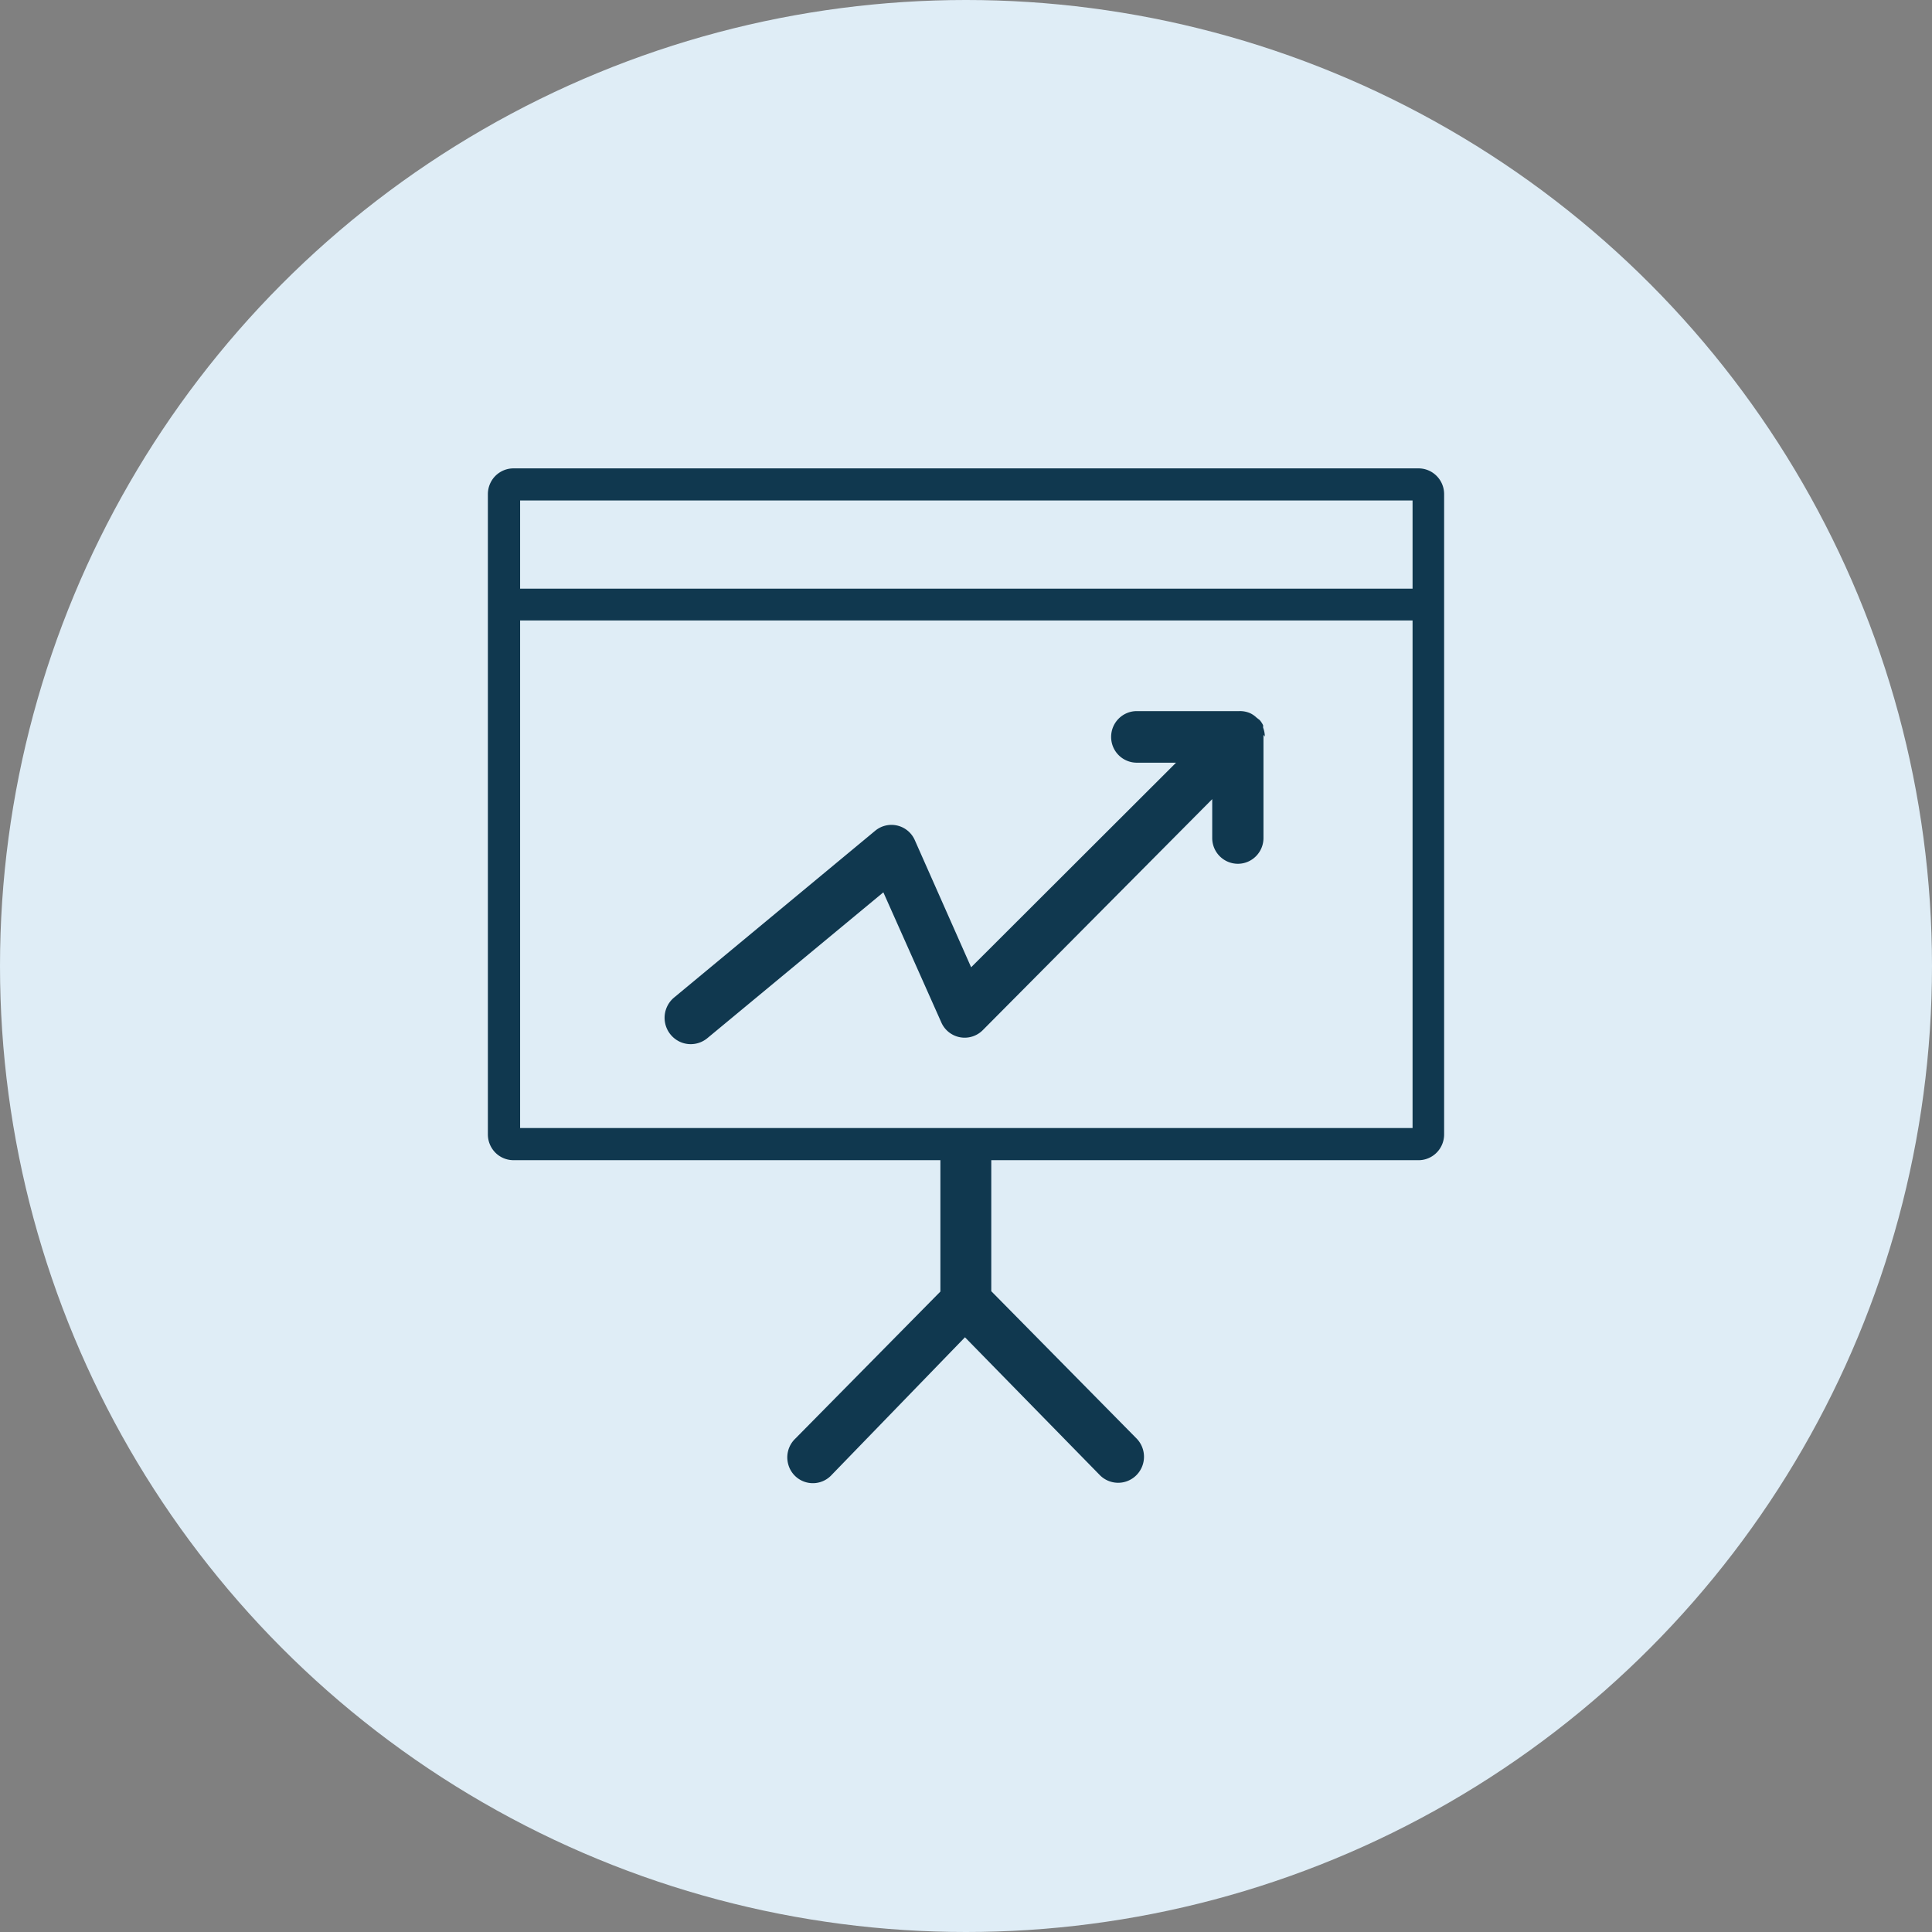
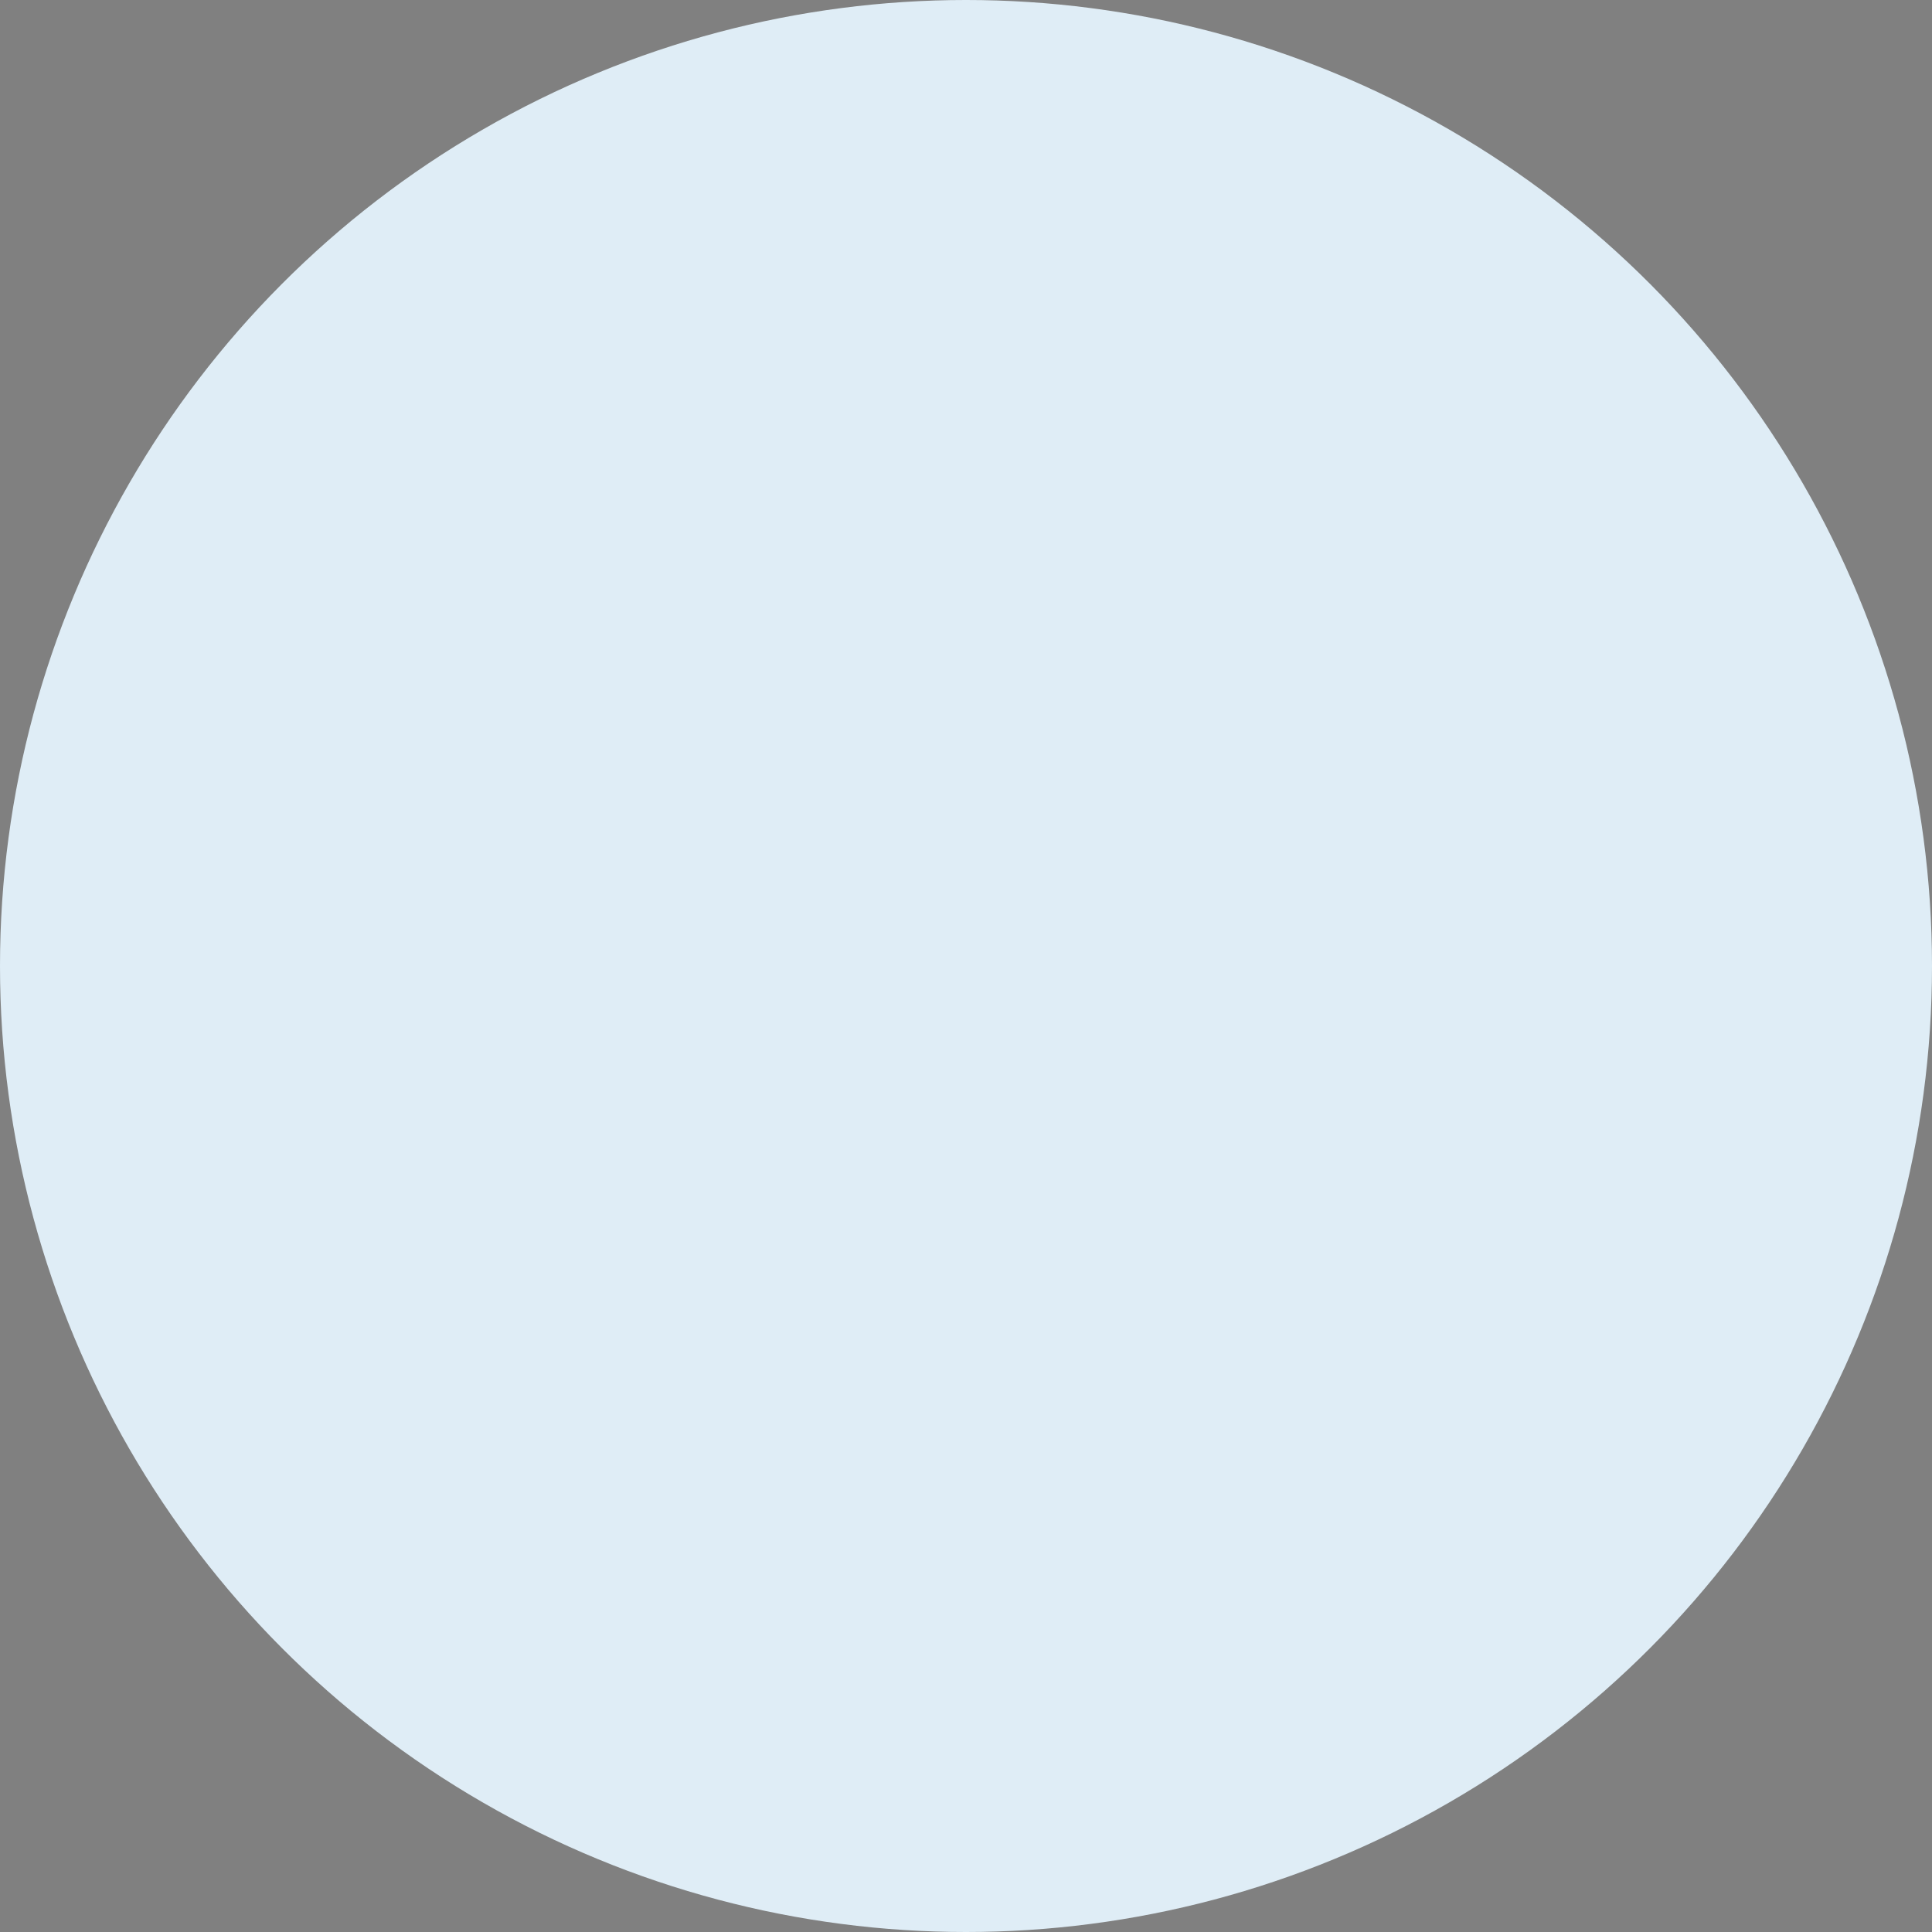
<svg xmlns="http://www.w3.org/2000/svg" width="99" height="99">
  <rect width="100%" height="100%" fill="#808080" stroke="none" />
  <g fill="none" fill-rule="evenodd">
    <circle fill="#DFEDF6" cx="49.5" cy="49.5" r="49.5" />
-     <path d="M26.33 59.45a1.308 1.308 0 01-.94-.38 1.326 1.326 0 01-.39-.941V25.322c0-.354.14-.693.39-.941s.589-.385.94-.38h46.358c.724 0 1.312.59 1.312 1.32V58.13c0 .353-.14.692-.39.94-.25.249-.589.386-.94.381H50.795v6.713l7.455 7.558a1.34 1.34 0 01-.035 1.886 1.318 1.318 0 01-1.873-.036l-6.895-7.047-6.825 7.047a1.307 1.307 0 01-2.235-.553 1.327 1.327 0 01.363-1.297l7.438-7.54V59.45H26.33zm.322-1.646h45.731v-26.01H26.652v26.01zm45.731-32.158H26.652v4.52h45.731v-4.52zm-7.57 12.097l-.07-.088v5.286c0 .73-.588 1.321-1.313 1.321a1.317 1.317 0 01-1.313-1.321V40.95l-11.76 11.84a1.307 1.307 0 01-2.117-.388l-2.975-6.677-8.995 7.453c-.363.314-.864.41-1.317.252a1.354 1.354 0 01-.433-2.296l10.325-8.563a1.306 1.306 0 012.03.476l2.888 6.519 10.5-10.484H58.25a1.317 1.317 0 01-1.313-1.321c0-.73.588-1.322 1.313-1.322h5.25a1.3 1.3 0 01.56.106c.122.058.234.136.332.23l.158.122c.069.081.128.17.175.265v.123c.056.146.086.301.088.458z" fill="#10384F" fill-rule="nonzero" />
  </g>
</svg>